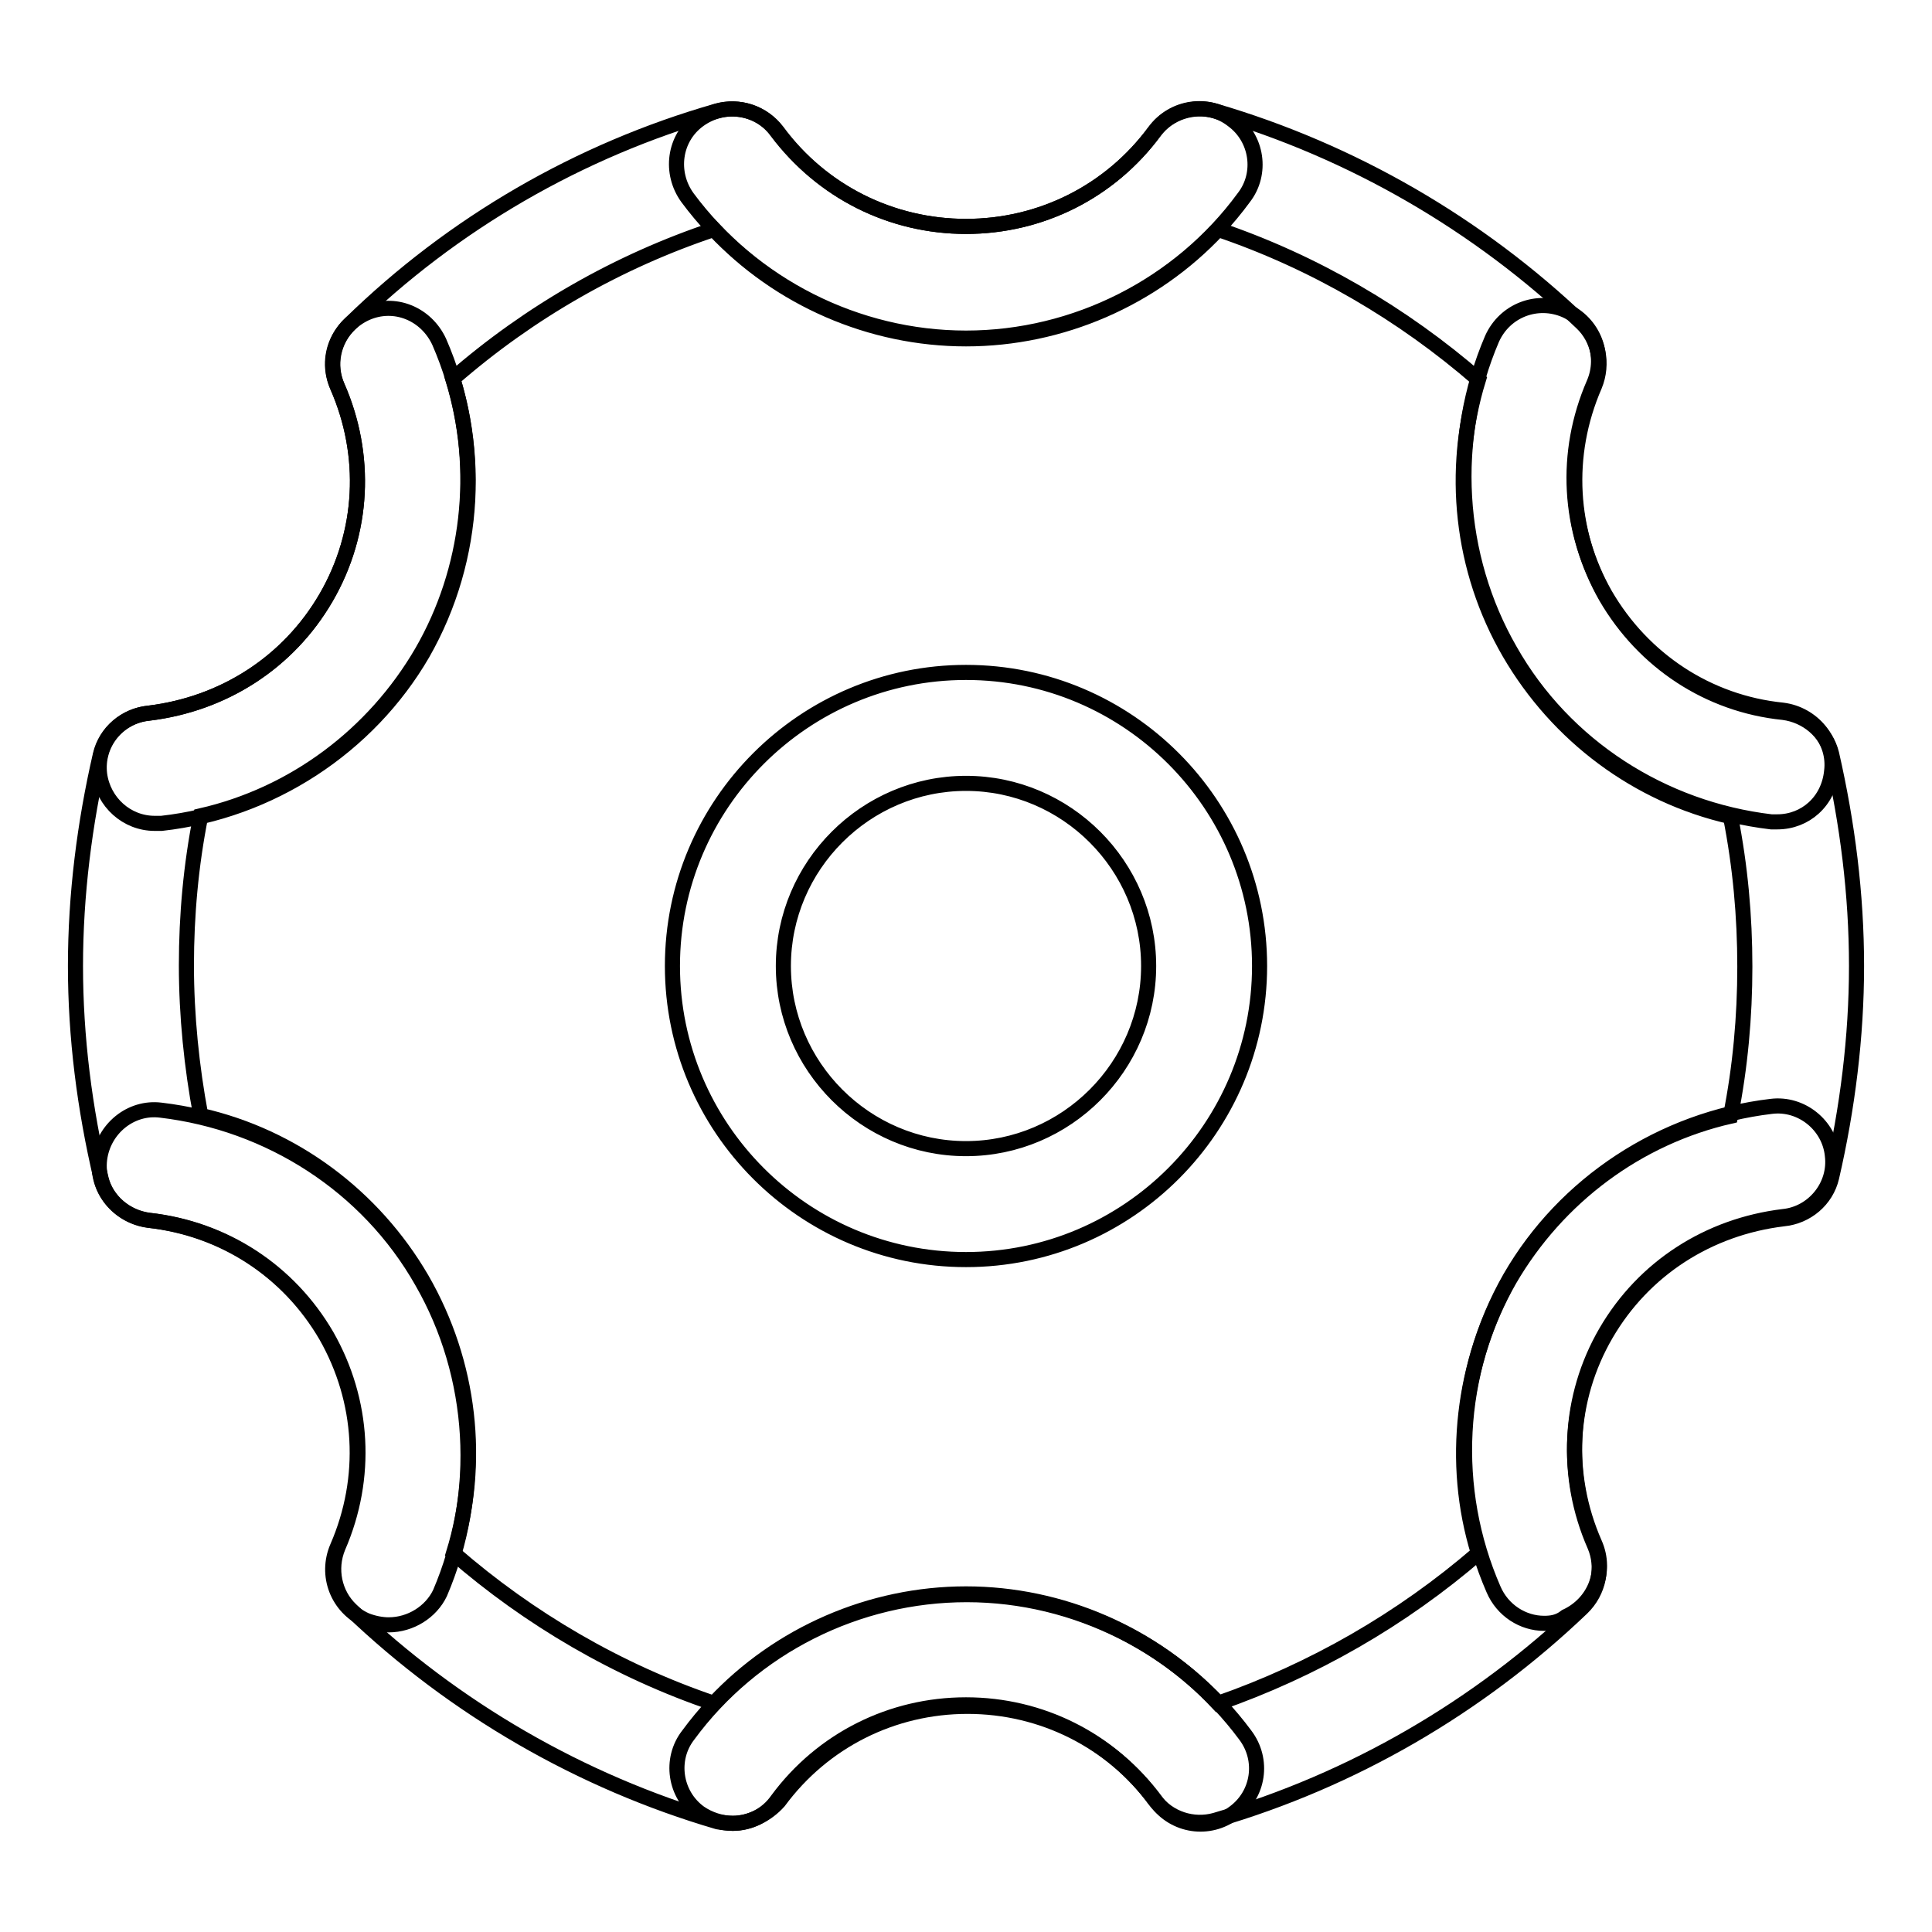
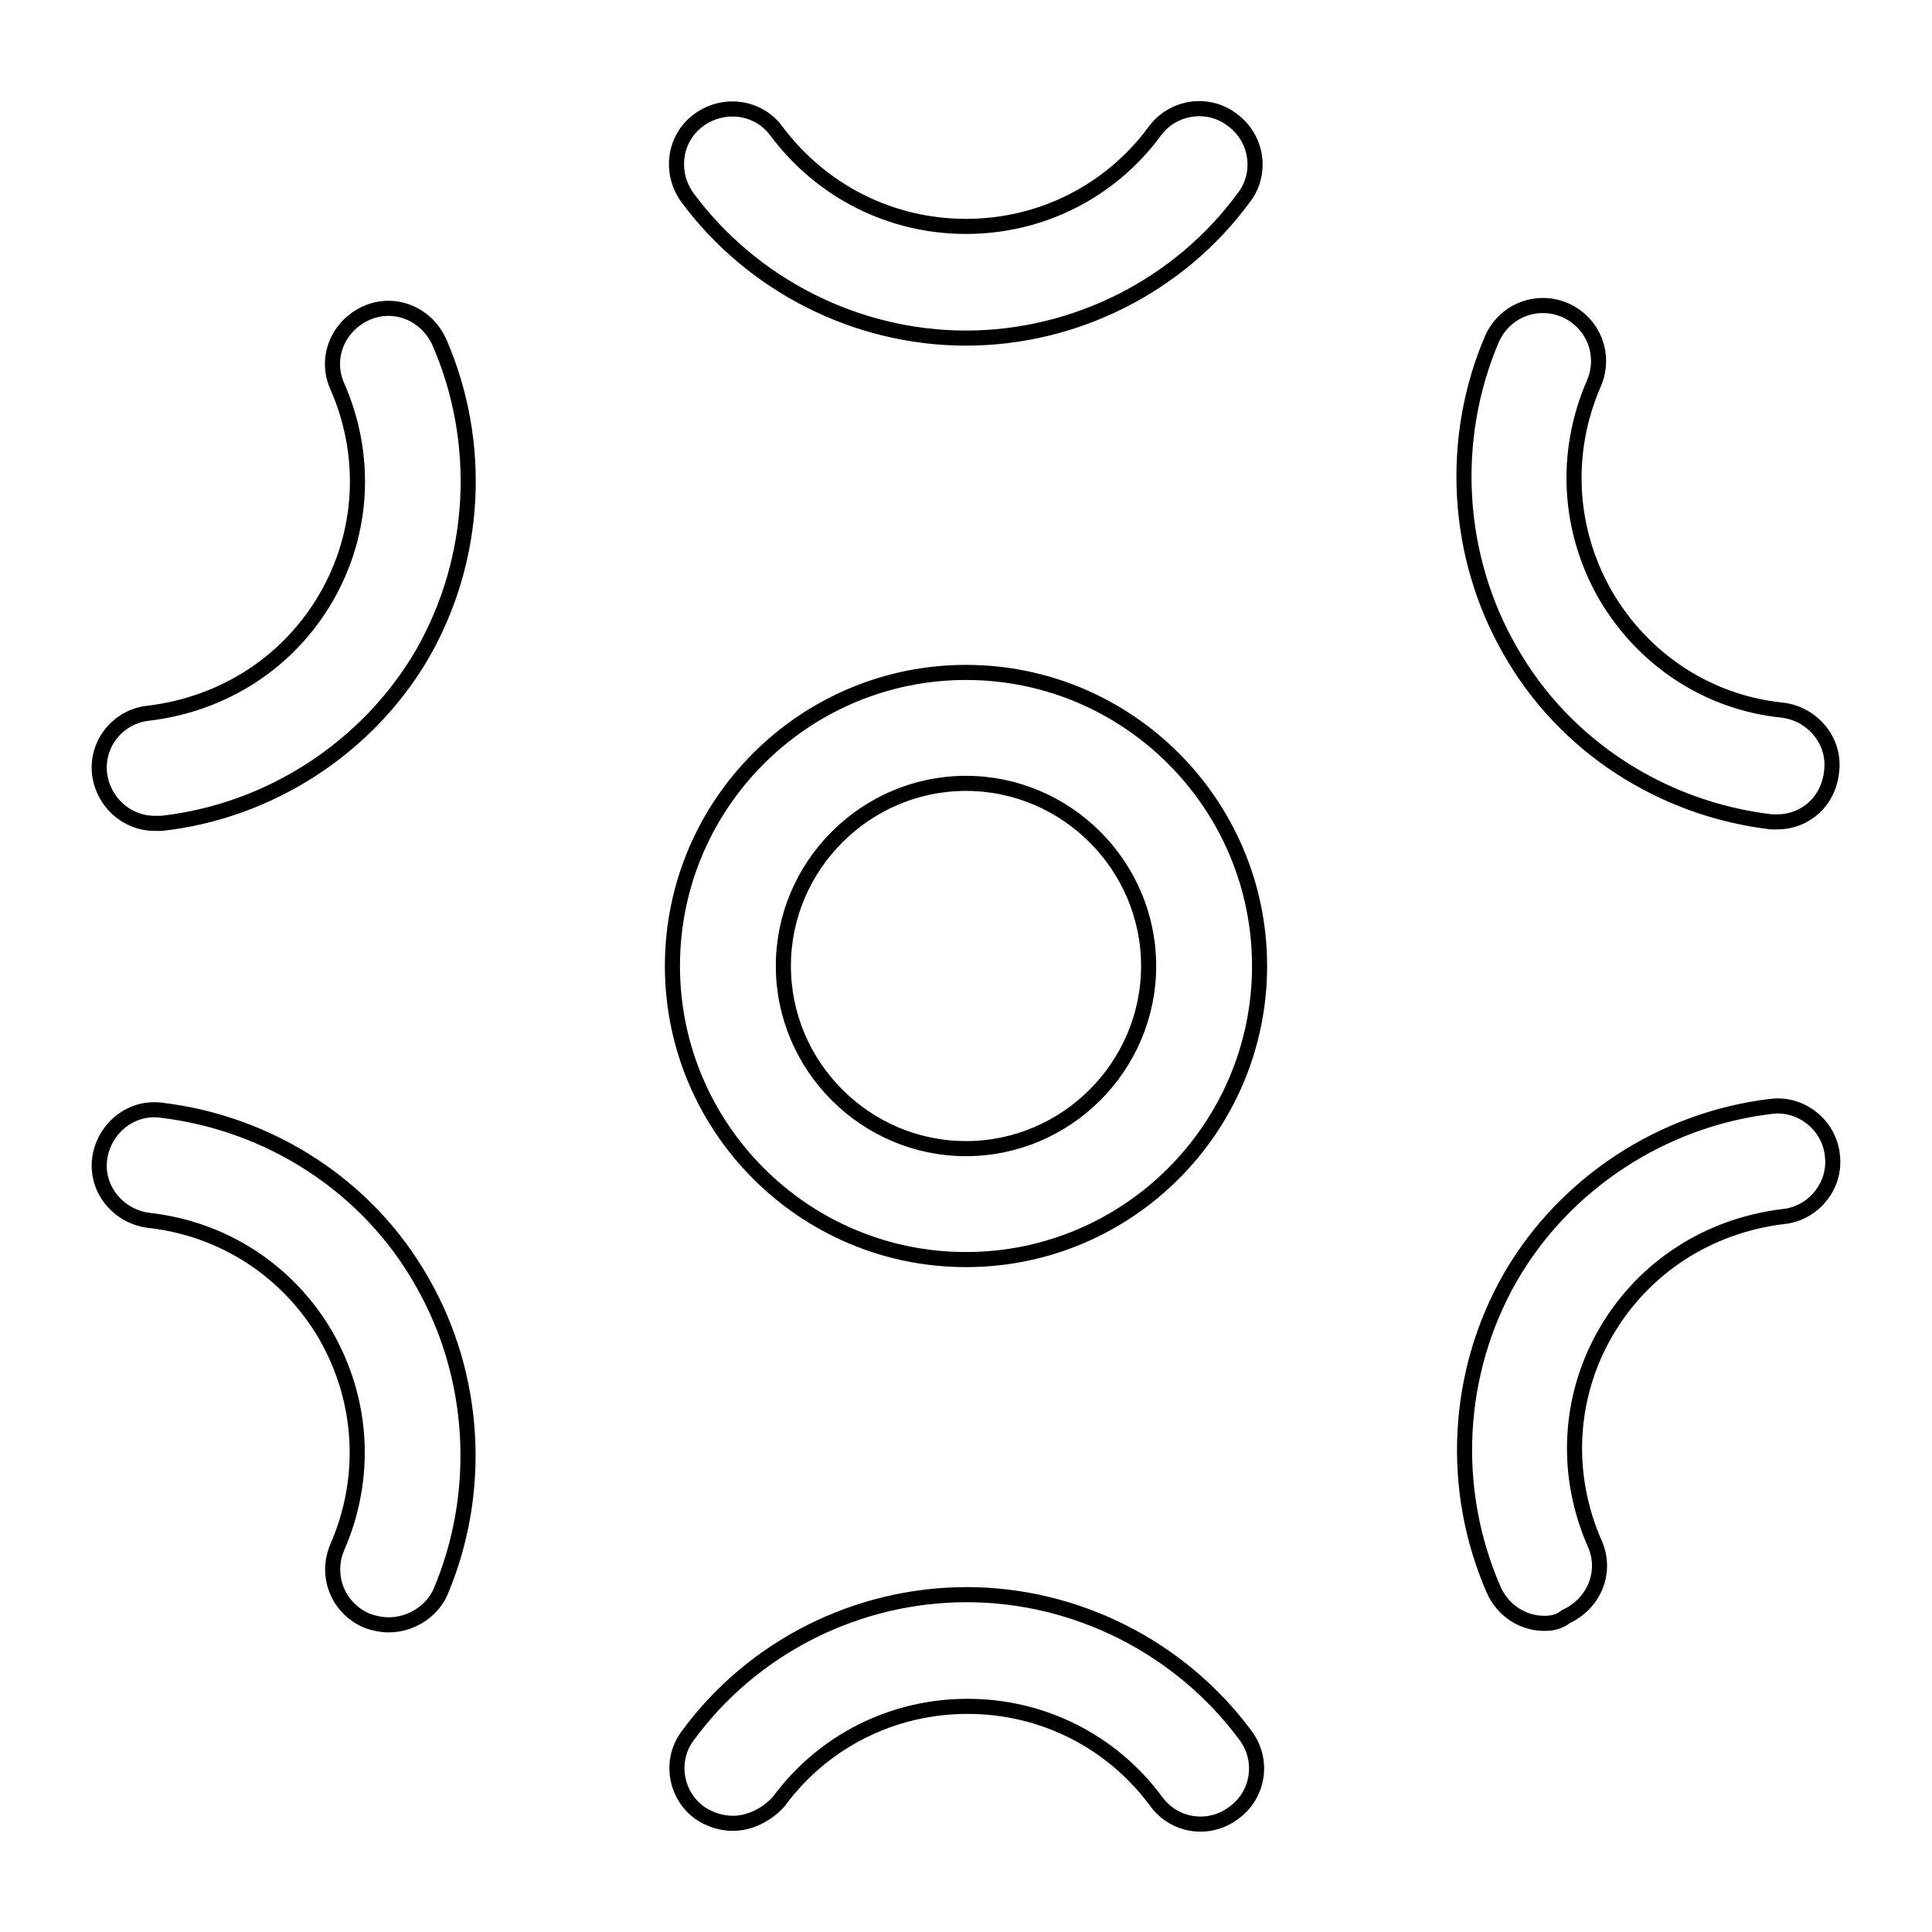
<svg xmlns="http://www.w3.org/2000/svg" version="1.1" x="0px" y="0px" viewBox="0 0 256 256" enable-background="new 0 0 256 256" xml:space="preserve">
  <g>
-     <path stroke-width="2" fill-opacity="0" stroke="#000000" d="M97.1,241.6c-0.7,0-1.4-0.1-2-0.2c-18.1-5.3-34.9-15-48.6-28.1c-2.2-2.1-2.9-5.4-1.7-8.3 c4-9.2,3.4-19.4-1.5-28c-5-8.6-13.6-14.2-23.5-15.3c-3.1-0.4-5.7-2.6-6.4-5.5c-2.2-9.3-3.4-18.8-3.4-28.2c0-9.4,1.2-18.9,3.3-28 c0.7-3,3.3-5.2,6.4-5.5c9.9-1.2,18.5-6.7,23.5-15.3c5-8.6,5.5-18.9,1.5-28c-1.2-2.8-0.6-6.1,1.7-8.3C60,29.6,76.8,19.9,95,14.7 c2.9-0.8,6.1,0.2,8,2.7c5.9,8,15.1,12.6,25,12.6s19.1-4.6,25-12.6c1.9-2.5,5.1-3.5,8-2.7c18.1,5.3,34.9,15,48.6,28.1 c2.2,2.1,2.9,5.4,1.7,8.3c-4,9.2-3.4,19.4,1.5,28c5,8.6,13.6,14.3,23.5,15.3c3.1,0.4,5.7,2.6,6.4,5.5c2.1,9.2,3.3,18.6,3.3,28.1 c0,9.4-1.2,18.9-3.3,28c-0.7,3-3.3,5.2-6.4,5.5c-9.9,1.2-18.5,6.7-23.5,15.3c-5,8.6-5.5,18.9-1.5,28c1.2,2.8,0.6,6.1-1.7,8.3 c-13.7,13.1-30.4,22.8-48.6,28.1c-2.9,0.8-6.1-0.2-8-2.7c-5.9-8-15.1-12.6-25-12.6s-19.1,4.6-25,12.6 C101.6,240.5,99.4,241.6,97.1,241.6z M60.1,205.8c10,8.7,21.8,15.6,34.5,19.9c8.6-9.2,20.8-14.5,33.4-14.5 c12.6,0,24.8,5.3,33.4,14.5c12.6-4.4,24.3-11.1,34.5-19.9c-3.7-12-2.1-25.3,4.1-36.2c6.4-11,17-18.9,29.3-21.7 c1.3-6.5,1.9-13.2,1.9-19.8c0-6.7-0.6-13.3-1.9-19.9c-12.3-2.8-22.9-10.7-29.3-21.7c-6.4-11-7.8-24.2-4.1-36.2 c-10-8.7-21.8-15.6-34.5-19.9c-8.6,9.2-20.8,14.5-33.4,14.5c-12.6,0-24.8-5.3-33.4-14.5C82,34.6,70.2,41.3,60,50.2 c3.7,12,2.2,25.3-4.1,36.2c-6.4,11-17,18.9-29.3,21.7c-1.3,6.5-1.9,13.2-1.9,19.8c0,6.7,0.7,13.5,1.9,19.9 c12.3,2.8,22.9,10.7,29.3,21.7C62.3,180.6,63.8,193.8,60.1,205.8L60.1,205.8z" />
    <path stroke-width="2" fill-opacity="0" stroke="#000000" d="M128,44.8c-14.5,0-28.3-7-36.9-18.6c-2.4-3.3-1.8-7.9,1.5-10.3c3.3-2.4,7.9-1.8,10.3,1.5 c6,8,15.2,12.6,25.1,12.6s19.1-4.6,25-12.6c2.4-3.3,7.1-4,10.3-1.5c3.3,2.4,4,7.1,1.5,10.3C156.3,37.8,142.5,44.8,128,44.8z  M235.5,108.9h-0.8c-14.4-1.7-27.4-10-34.6-22.7c-7.2-12.5-8.1-28-2.4-41.3c1.7-3.8,6-5.4,9.7-3.8c3.8,1.7,5.4,6,3.8,9.7 c-4,9.2-3.4,19.4,1.5,28c5,8.6,13.6,14.3,23.5,15.3c4,0.5,7,4.1,6.5,8.1C242.3,106.2,239.2,108.9,235.5,108.9z M204.6,215.1 c-2.8,0-5.5-1.7-6.7-4.5c-5.8-13.3-5-28.7,2.2-41.3c7.2-12.5,20.2-21,34.6-22.7c4-0.5,7.7,2.5,8.1,6.5c0.5,4-2.5,7.7-6.5,8.1 c-9.9,1.2-18.5,6.7-23.5,15.3c-5,8.6-5.5,18.9-1.5,28c1.7,3.8-0.1,8-3.8,9.7C206.5,215,205.5,215.1,204.6,215.1L204.6,215.1z  M97.1,241.6c-1.5,0-3.1-0.5-4.4-1.4c-3.3-2.4-4-7.1-1.5-10.3c8.6-11.7,22.4-18.6,36.9-18.6c14.5,0,28.3,7,36.9,18.6 c2.5,3.3,1.8,7.9-1.5,10.3c-3.3,2.5-7.9,1.8-10.3-1.5c-5.9-8-15.1-12.6-25-12.6c-9.9,0-19.1,4.6-25,12.6 C101.6,240.5,99.3,241.6,97.1,241.6L97.1,241.6z M51.5,215.3c-0.9,0-2-0.2-3-0.6c-3.8-1.7-5.4-6-3.8-9.7c4-9.2,3.4-19.4-1.5-28 c-5-8.6-13.6-14.2-23.5-15.3c-4-0.5-7-4.1-6.5-8.1c0.5-4,4.1-7,8.1-6.5c14.4,1.7,27.4,10,34.6,22.7c7.2,12.5,8.1,28,2.4,41.3 C57.1,213.6,54.4,215.3,51.5,215.3L51.5,215.3z M20.5,109.1c-3.7,0-6.8-2.8-7.3-6.5c-0.5-4.1,2.5-7.7,6.5-8.1 c9.9-1.2,18.5-6.7,23.5-15.3c5-8.6,5.5-18.9,1.5-28c-1.7-3.8,0.1-8,3.8-9.7c3.8-1.7,8,0.1,9.7,3.8c5.8,13.3,5,28.7-2.2,41.3 c-7.2,12.4-20.2,20.9-34.6,22.5H20.5z M128,166.9c-21.5,0-38.9-17.5-38.9-38.9c0-21.5,17.5-38.9,38.9-38.9 c21.5,0,38.9,17.5,38.9,38.9C166.9,149.4,149.5,166.9,128,166.9z M128,103.8c-13.3,0-24.2,10.9-24.2,24.2s10.9,24.2,24.2,24.2 s24.2-10.9,24.2-24.2S141.3,103.8,128,103.8z" />
  </g>
</svg>